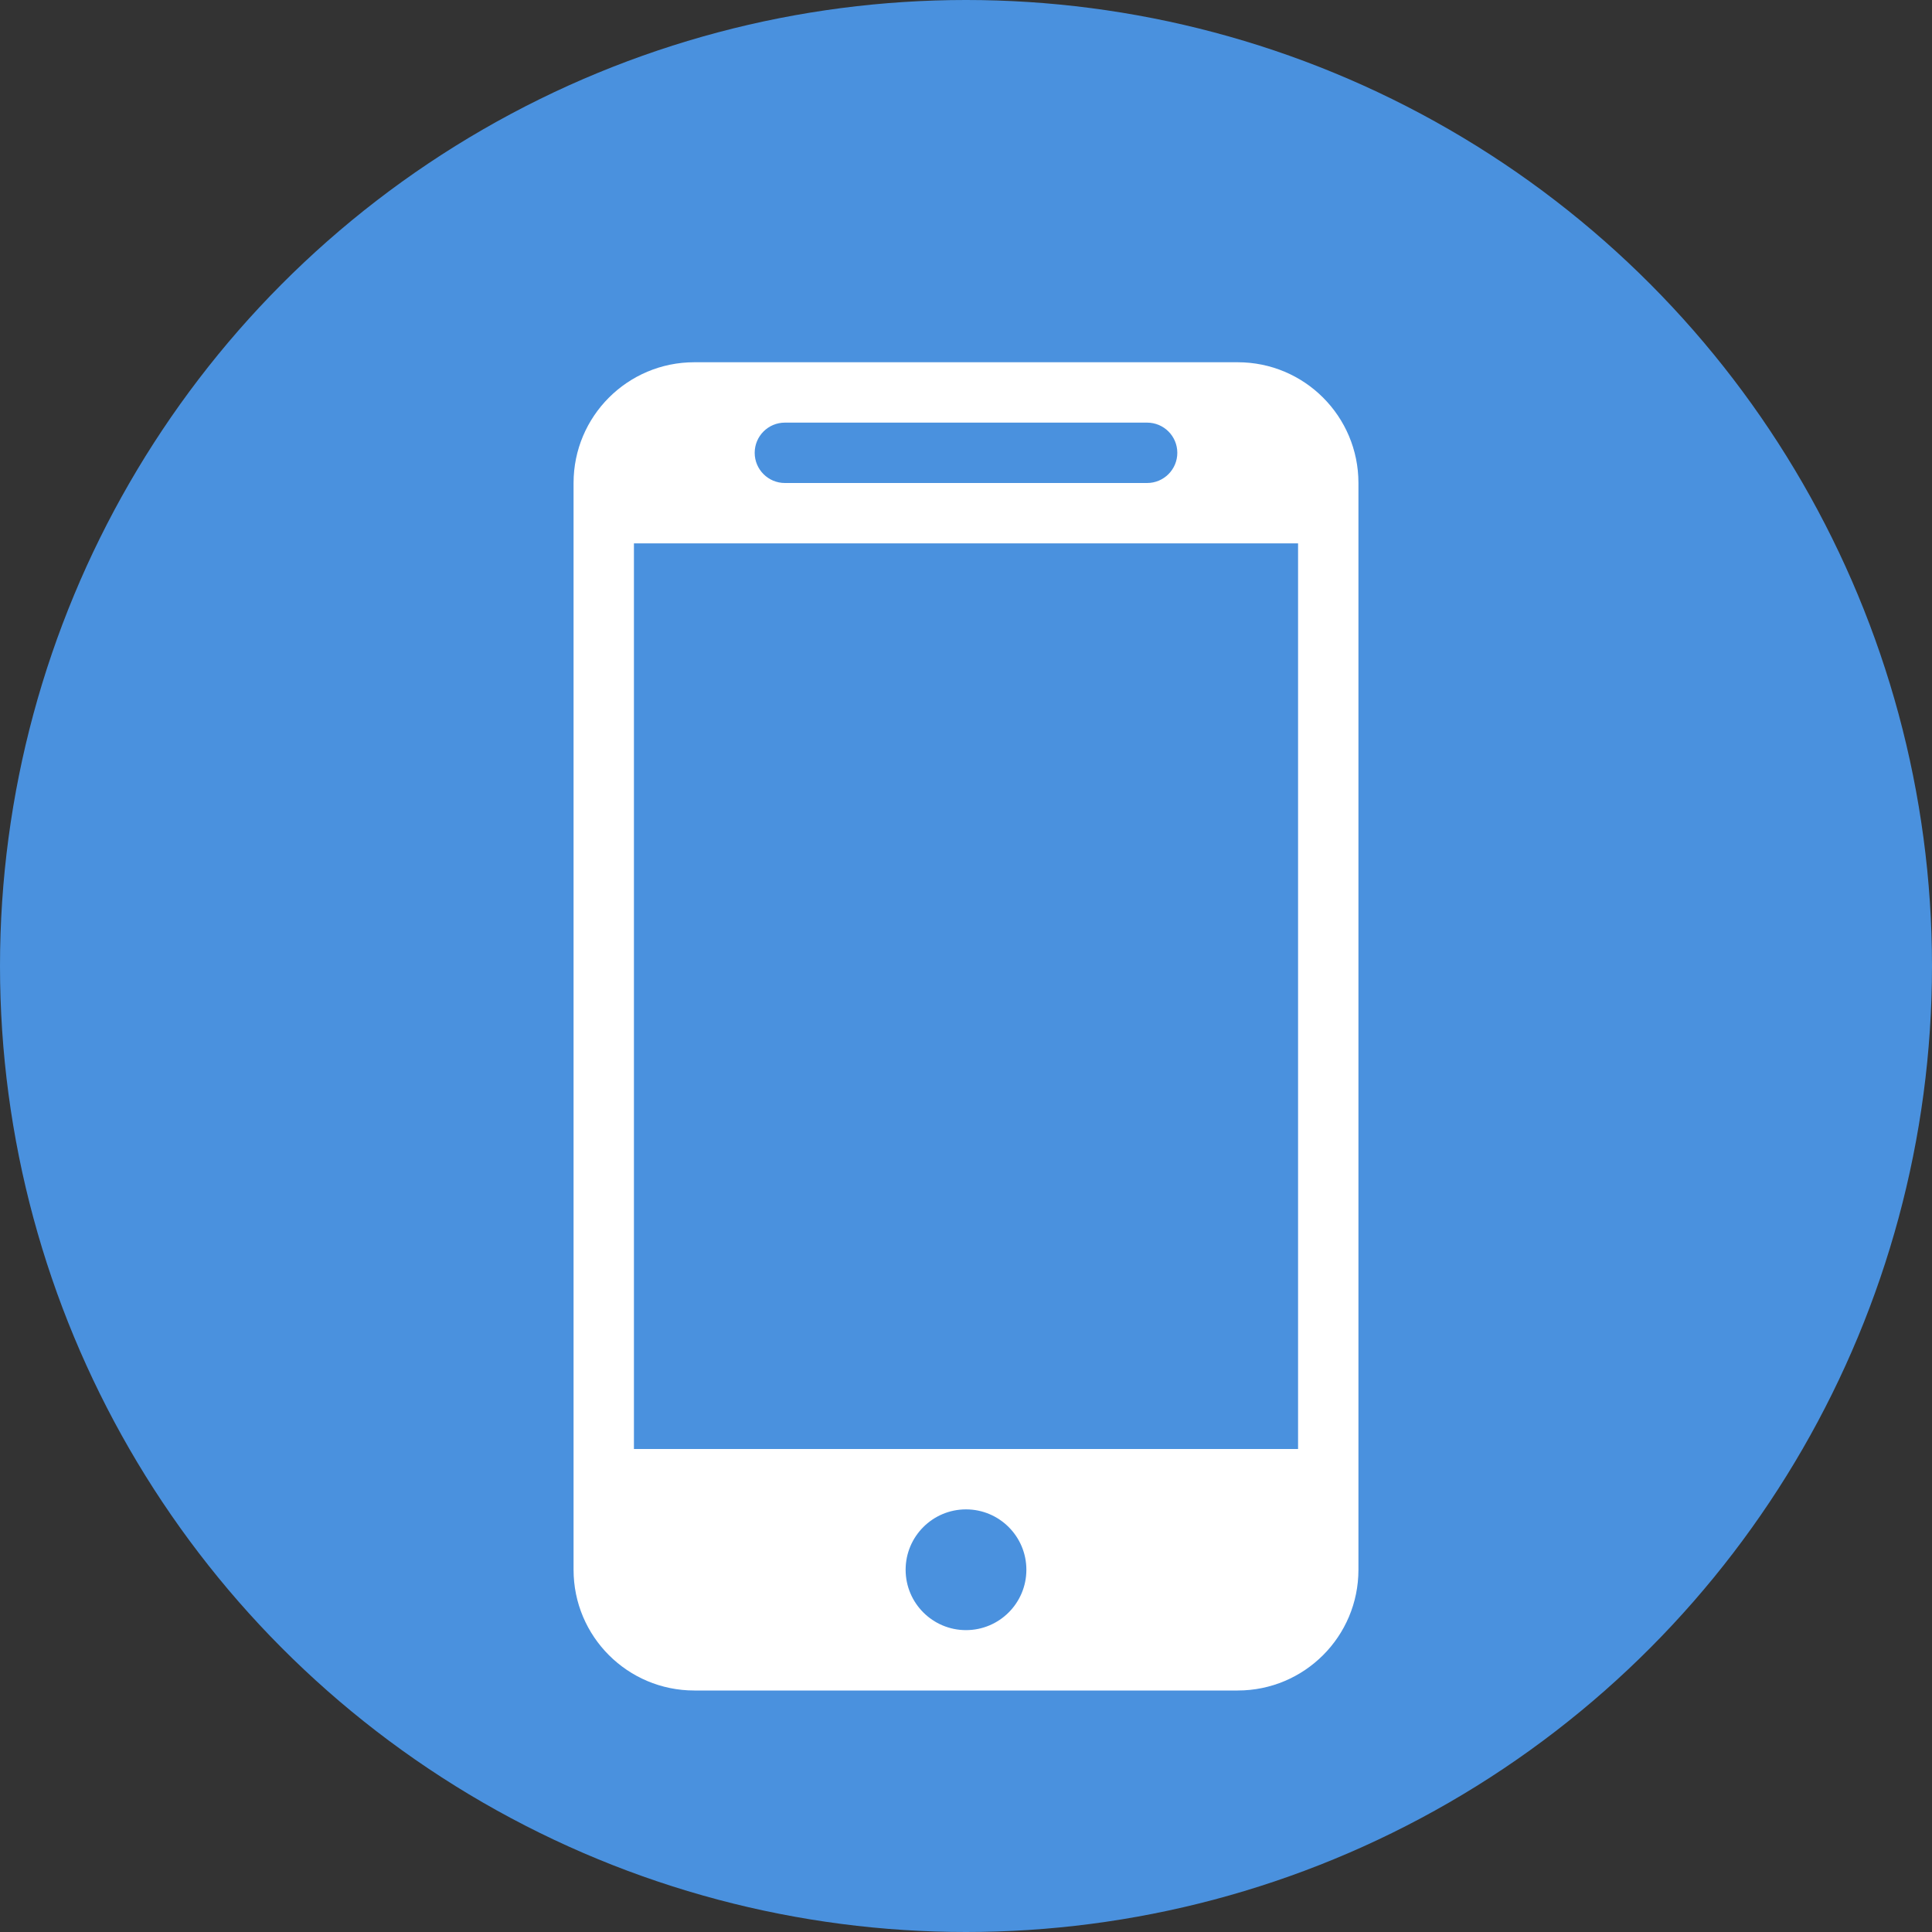
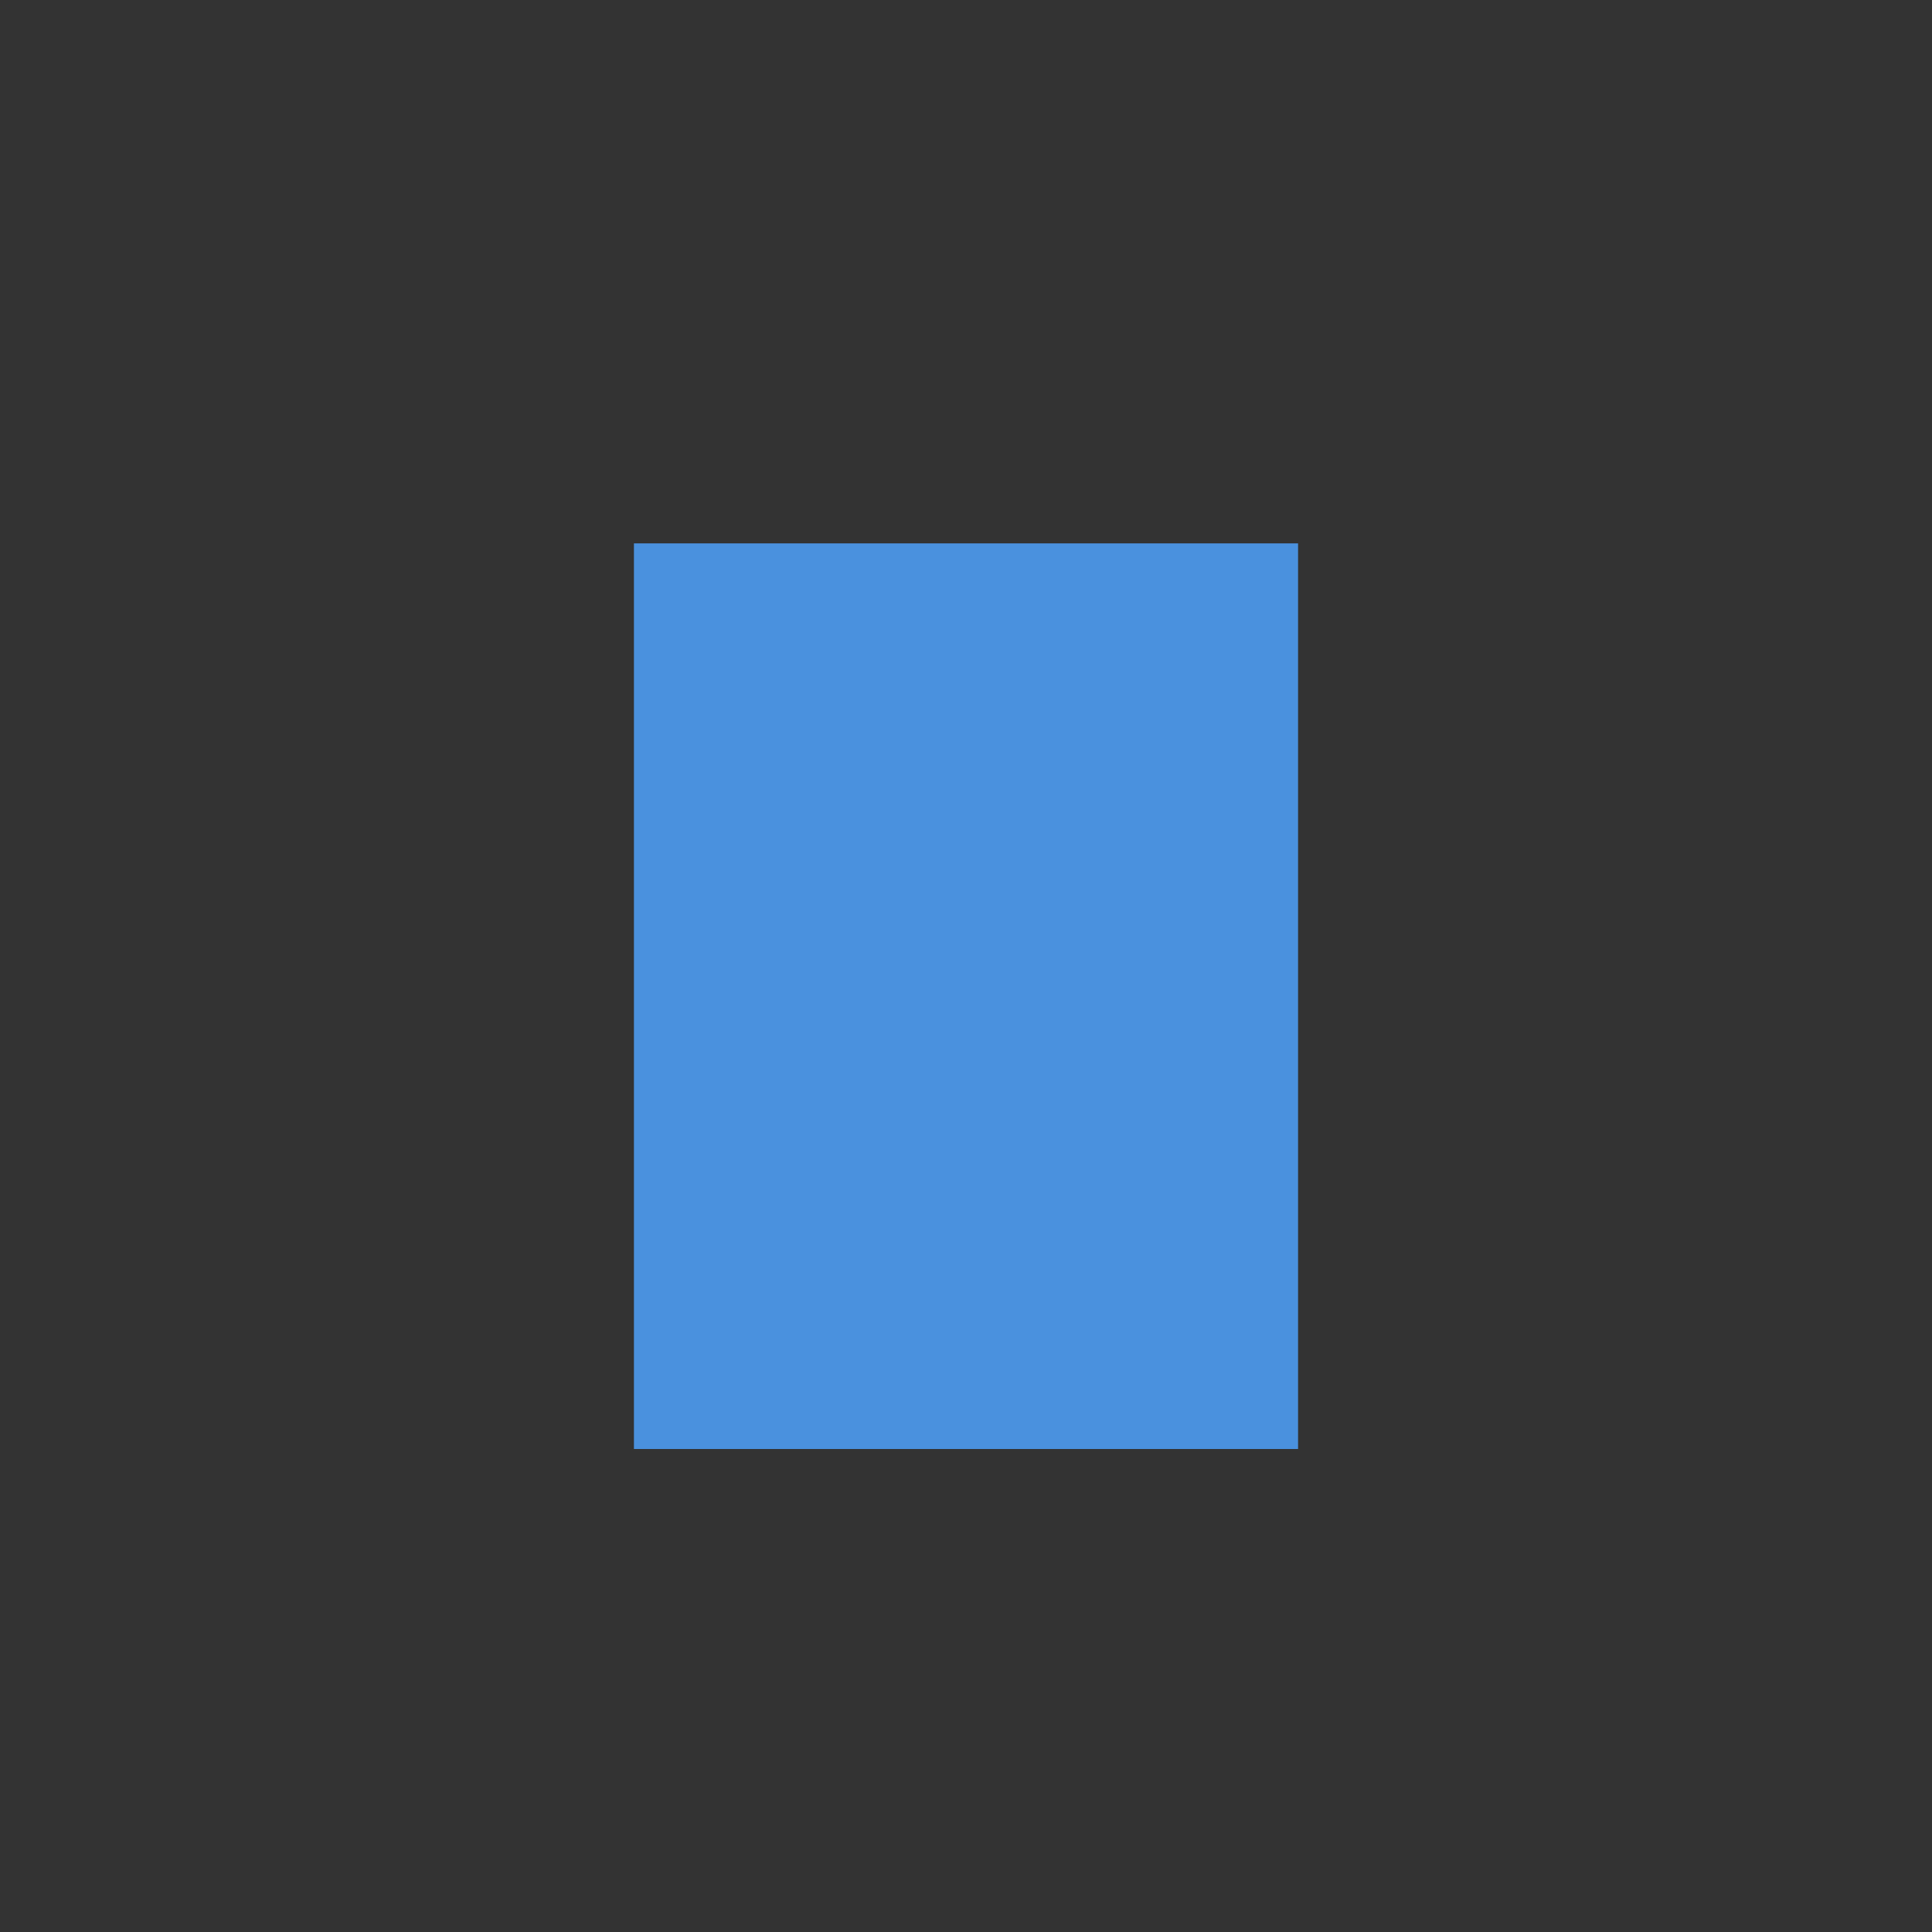
<svg xmlns="http://www.w3.org/2000/svg" width="32" height="32" viewBox="0 0 32 32" fill="none">
  <rect x="0" y="0" width="32" height="32" fill="#333333" stroke="none" />
-   <circle cx="16" cy="16" r="16" fill="#4A91DE" />
-   <path fill-rule="evenodd" clip-rule="evenodd" d="M9.5 8C9.5 6.895 10.395 6 11.5 6H20.5C21.605 6 22.5 6.895 22.5 8V26C22.5 27.105 21.605 28 20.5 28H11.5C10.395 28 9.5 27.105 9.5 26V8ZM17 26C17 26.552 16.552 27 16 27C15.448 27 15 26.552 15 26C15 25.448 15.448 25 16 25C16.552 25 17 25.448 17 26ZM13 7C12.724 7 12.5 7.224 12.5 7.5C12.5 7.776 12.724 8 13 8H19C19.276 8 19.5 7.776 19.5 7.5C19.5 7.224 19.276 7 19 7H13Z" fill="white" />
  <rect x="10.5" y="9" width="11" height="15" fill="#4A91DE" />
</svg>